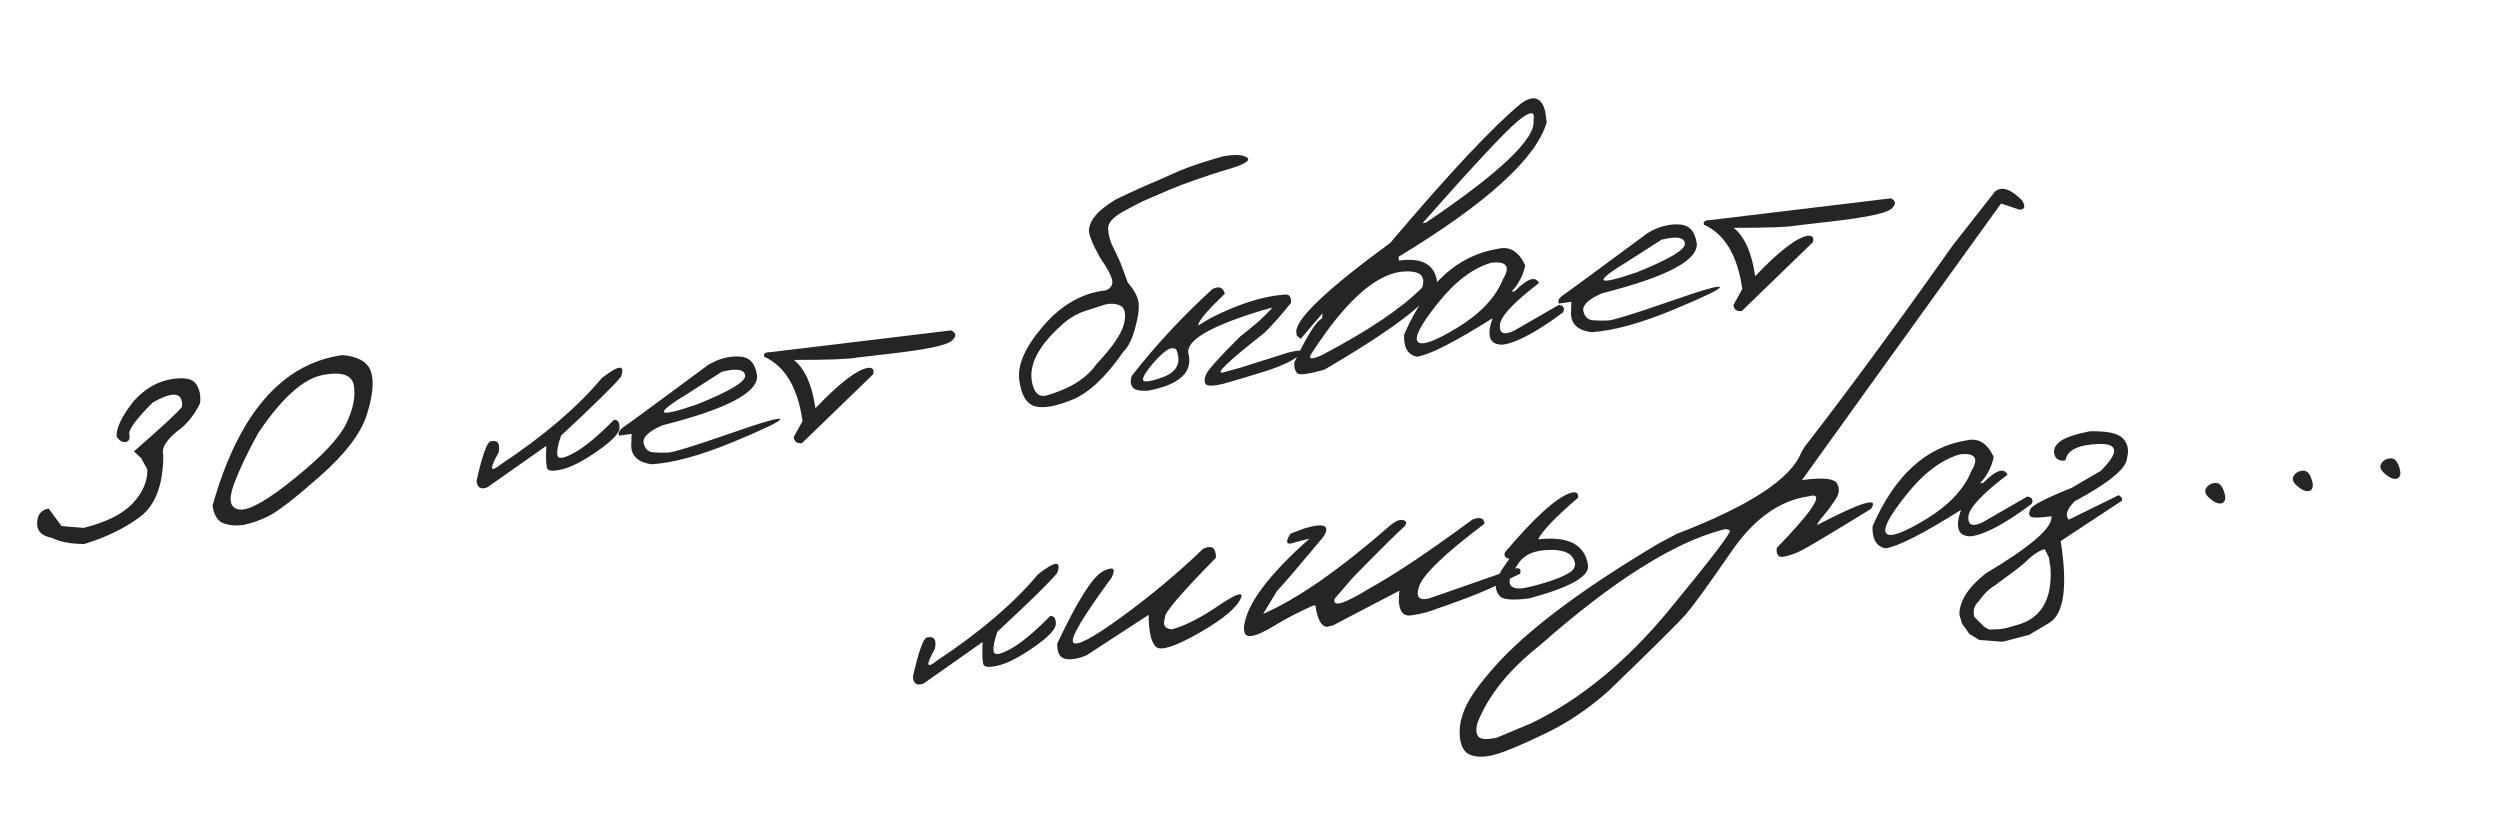
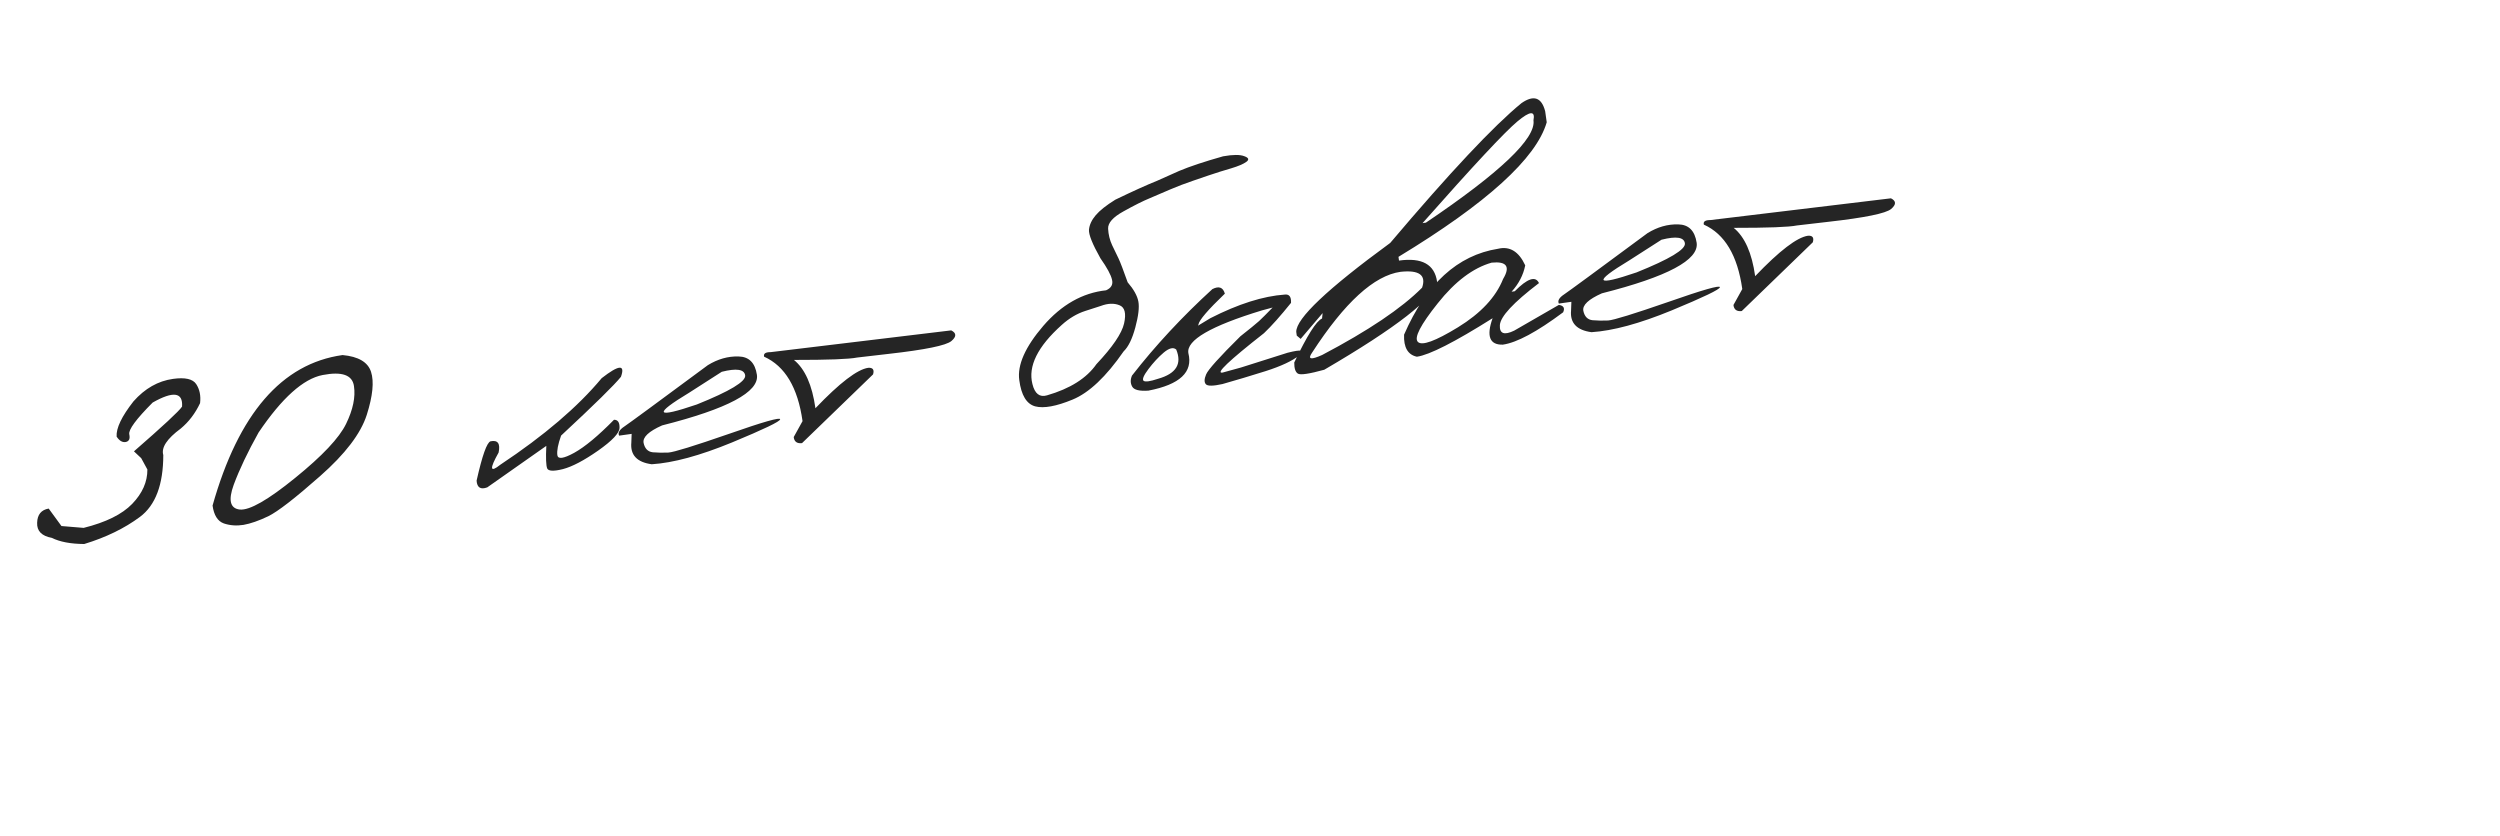
<svg xmlns="http://www.w3.org/2000/svg" width="323" height="108" viewBox="0 0 323 108" fill="none">
  <path d="M22.352 48.952C23.916 48.732 24.918 48.961 25.358 49.639C25.798 50.316 25.962 51.132 25.85 52.084C25.23 53.404 24.398 54.499 23.353 55.369C21.566 56.688 20.814 57.83 21.097 58.792C21.093 62.623 20.087 65.287 18.079 66.785C16.084 68.266 13.684 69.433 10.879 70.287C9.118 70.272 7.725 70.007 6.7 69.494C5.383 69.252 4.75 68.601 4.798 67.542C4.83 66.486 5.328 65.874 6.29 65.706L7.939 67.964L10.808 68.202C13.682 67.486 15.772 66.452 17.078 65.102C18.398 63.733 19.052 62.252 19.042 60.659L18.244 59.193L17.307 58.314C21.085 55.022 23.157 53.096 23.521 52.535C23.655 50.675 22.389 50.5 19.725 52.008C17.593 54.149 16.585 55.515 16.701 56.107C16.831 56.68 16.681 57.013 16.25 57.107C15.817 57.184 15.423 56.952 15.068 56.41C14.996 55.319 15.72 53.804 17.239 51.864C18.714 50.194 20.418 49.223 22.352 48.952ZM44.256 45.873C46.304 46.062 47.532 46.785 47.939 48.043C48.346 49.301 48.162 51.151 47.388 53.594C46.611 56.02 44.599 58.662 41.352 61.518C38.12 64.371 35.889 66.098 34.659 66.699C33.442 67.281 32.377 67.652 31.462 67.814C30.562 67.957 29.715 67.895 28.922 67.628C28.126 67.346 27.64 66.576 27.463 65.319C30.809 53.458 36.407 46.976 44.256 45.873ZM30.193 62.642C29.471 64.634 29.735 65.698 30.987 65.834C32.253 65.952 34.634 64.59 38.13 61.748C41.642 58.905 43.837 56.574 44.716 54.758C45.609 52.923 45.947 51.298 45.732 49.882C45.53 48.447 44.181 47.971 41.685 48.453C39.189 48.936 36.43 51.411 33.409 55.879C32.004 58.394 30.932 60.648 30.193 62.642ZM77.737 48.86C79.974 47.116 80.803 47.056 80.227 48.682C79.403 49.719 76.825 52.251 72.493 56.278C72.092 57.403 71.931 58.247 72.01 58.811C72.088 59.359 72.813 59.257 74.186 58.505C75.574 57.735 77.288 56.311 79.33 54.232C79.823 54.229 80.06 54.574 80.043 55.266C80.039 55.941 79.117 56.925 77.277 58.219C75.451 59.495 73.936 60.291 72.731 60.608C71.541 60.907 70.863 60.879 70.698 60.524C70.547 60.151 70.509 59.178 70.584 57.606L62.955 62.968C62.096 63.286 61.636 62.998 61.576 62.102C62.304 58.861 62.904 57.166 63.376 57.017C64.318 56.819 64.665 57.304 64.419 58.473C63.222 60.597 63.295 61.121 64.64 60.044C70.292 56.291 74.658 52.563 77.737 48.86ZM91.455 47.178C92.741 46.39 94.061 46.015 95.414 46.055C96.765 46.079 97.559 46.871 97.794 48.432C98.105 50.641 94.022 52.817 85.547 54.961C83.814 55.731 83.016 56.484 83.152 57.221C83.305 57.955 83.699 58.36 84.334 58.435C84.983 58.492 85.659 58.504 86.361 58.471C87.077 58.42 89.668 57.62 94.135 56.072C98.599 54.508 100.819 53.875 100.796 54.174C100.786 54.455 98.707 55.454 94.56 57.171C90.427 58.869 86.976 59.806 84.206 59.982C82.296 59.724 81.417 58.788 81.568 57.172L81.608 56.057L79.989 56.285C79.805 55.916 80.029 55.523 80.661 55.105C81.306 54.67 84.904 52.027 91.455 47.178ZM89.068 50.719C84.356 53.567 84.675 54.081 90.024 52.261C94.302 50.542 96.386 49.288 96.275 48.498C96.164 47.708 95.156 47.554 93.252 48.035L89.068 50.719ZM99.576 45.495L122.898 42.685C123.588 43.032 123.595 43.492 122.919 44.063C122.243 44.635 119.535 45.188 114.795 45.723L110.744 46.193C109.721 46.403 106.999 46.506 102.577 46.503C104.006 47.666 104.932 49.747 105.353 52.745C108.491 49.46 110.769 47.718 112.187 47.519C112.774 47.486 112.979 47.769 112.8 48.37L103.62 57.253C102.973 57.328 102.616 57.066 102.548 56.467L103.688 54.409C103.079 50.073 101.424 47.298 98.722 46.083C98.617 45.687 98.901 45.491 99.576 45.495ZM160.76 20.18C161.33 20.38 161.421 20.622 161.034 20.906C160.647 21.191 159.988 21.472 159.057 21.751C158.157 22.009 157.165 22.321 156.082 22.687L154.13 23.356C153.064 23.719 152.104 24.084 151.252 24.451C150.399 24.817 149.515 25.196 148.601 25.587C147.684 25.963 146.54 26.535 145.168 27.302C143.795 28.054 143.128 28.806 143.168 29.556C143.207 30.306 143.381 31.014 143.688 31.677C144.008 32.322 144.287 32.9 144.523 33.409C144.759 33.918 145.149 34.94 145.693 36.474C146.478 37.383 146.94 38.214 147.079 38.967C147.215 39.703 147.084 40.815 146.685 42.301C146.285 43.787 145.781 44.819 145.172 45.398C142.904 48.675 140.706 50.751 138.577 51.626C136.464 52.498 134.854 52.79 133.745 52.502C132.634 52.198 131.949 51.069 131.691 49.117C131.417 47.167 132.453 44.827 134.797 42.098C137.158 39.366 139.861 37.836 142.904 37.507C143.57 37.216 143.827 36.761 143.674 36.142C143.537 35.52 143.038 34.596 142.175 33.369C141.146 31.541 140.652 30.312 140.695 29.682C140.754 29.049 141.044 28.424 141.566 27.809C142.088 27.193 142.93 26.524 144.095 25.802C146.403 24.688 148.196 23.878 149.472 23.369L152.372 22.074C153.722 21.506 155.607 20.88 158.025 20.195C159.291 19.968 160.203 19.963 160.76 20.18ZM133.389 49.618C133.697 50.873 134.324 51.36 135.271 51.079C138.256 50.216 140.385 48.873 141.657 47.051C143.745 44.834 144.937 43.081 145.232 41.79C145.525 40.483 145.324 39.698 144.63 39.434C143.933 39.154 143.132 39.184 142.227 39.525L140.198 40.18C139.129 40.528 138.121 41.13 137.173 41.986C134.064 44.773 132.803 47.317 133.389 49.618ZM156.639 37.352C157.483 36.921 158.02 37.117 158.251 37.939C156.064 40.038 154.927 41.364 154.841 41.919L154.788 42.074L156.379 41.111C159.983 39.273 163.193 38.255 166.008 38.057C166.575 37.993 166.839 38.351 166.8 39.129C165.429 40.834 164.265 42.139 163.307 43.047C158.763 46.611 156.979 48.308 157.958 48.137L160.332 47.483L166.35 45.577C168.207 45.103 168.7 45.222 167.831 45.936C166.959 46.634 165.525 47.304 163.528 47.946C161.544 48.57 159.683 49.128 157.944 49.619C156.749 49.885 156.036 49.895 155.804 49.648C155.572 49.401 155.578 48.981 155.824 48.388C156.067 47.779 157.545 46.133 160.258 43.45C161.427 42.53 162.231 41.875 162.669 41.484C163.105 41.078 163.688 40.495 164.42 39.734L163.066 40.097C156.43 42.115 153.254 43.958 153.537 45.628C154.16 48.071 152.439 49.685 148.375 50.47C147.219 50.551 146.521 50.378 146.28 49.951C146.04 49.525 146.03 49.05 146.253 48.525C149.288 44.63 152.751 40.906 156.639 37.352ZM148.378 47.684C147.755 48.511 147.546 49.017 147.753 49.202C147.974 49.368 148.594 49.281 149.615 48.94C151.955 48.283 152.739 47.022 151.968 45.158C151.593 44.833 151.053 44.966 150.347 45.558C149.658 46.148 149.001 46.857 148.378 47.684ZM196.579 13.322C198.152 12.23 199.171 12.58 199.636 14.372L199.837 15.798C198.486 20.458 192.102 26.254 180.683 33.184L180.751 33.667C183.717 33.25 185.357 34.162 185.672 36.403C185.296 38.526 180.438 42.316 171.096 47.77C169.15 48.307 168.015 48.474 167.691 48.273C167.367 48.072 167.209 47.593 167.218 46.836C168.881 43.348 170.077 41.454 170.808 41.154L170.882 40.453L168.046 43.786L167.543 43.363L167.475 42.88C167.447 41.158 171.494 37.327 179.617 31.386C187.328 22.281 192.982 16.26 196.579 13.322ZM183.793 28.827L184.229 28.765C193.821 22.289 198.453 17.883 198.125 15.546C198.374 14.278 197.682 14.326 196.049 15.689C194.43 17.035 190.345 21.414 183.793 28.827ZM169.527 45.55C168.91 46.426 169.344 46.529 170.828 45.86C176.797 42.72 181.098 39.823 183.733 37.168C184.294 35.544 183.368 34.861 180.955 35.118C177.538 35.598 173.729 39.075 169.527 45.55ZM193.554 32.139C195.064 31.779 196.233 32.494 197.06 34.284C196.809 35.536 196.22 36.67 195.295 37.688L195.706 37.63C197.346 35.97 198.39 35.618 198.836 36.574C195.525 39.094 193.841 40.908 193.783 42.018C193.723 43.111 194.339 43.345 195.632 42.719L201.402 39.394C202.024 39.487 202.208 39.806 201.956 40.351C198.564 42.883 195.966 44.275 194.161 44.529C192.457 44.571 192.018 43.433 192.843 41.114C187.935 44.204 184.675 45.862 183.064 46.088C181.895 45.842 181.342 44.892 181.406 43.239C184.264 36.674 188.313 32.974 193.554 32.139ZM185.766 39.175C183.529 41.971 182.67 43.637 183.189 44.172C183.708 44.708 185.436 44.078 188.372 42.285C191.323 40.473 193.265 38.392 194.201 36.042C195.16 34.445 194.666 33.741 192.721 33.933C190.319 34.615 188 36.363 185.766 39.175ZM212.869 30.115C214.155 29.326 215.475 28.951 216.828 28.991C218.179 29.015 218.973 29.808 219.209 31.369C219.519 33.577 215.436 35.753 206.961 37.898C205.228 38.667 204.43 39.42 204.567 40.157C204.719 40.892 205.113 41.297 205.748 41.372C206.397 41.428 207.073 41.44 207.775 41.407C208.491 41.356 211.082 40.556 215.549 39.008C220.013 37.444 222.234 36.811 222.21 37.111C222.2 37.391 220.122 38.39 215.974 40.107C211.841 41.806 208.39 42.743 205.62 42.918C203.71 42.661 202.831 41.724 202.982 40.109L203.022 38.993L201.403 39.221C201.219 38.852 201.444 38.459 202.075 38.042C202.721 37.606 206.319 34.964 212.869 30.115ZM210.482 33.655C205.771 36.503 206.09 37.017 211.438 35.197C215.717 33.478 217.8 32.224 217.689 31.434C217.578 30.645 216.571 30.49 214.666 30.972L210.482 33.655ZM220.99 28.431L244.312 25.622C245.002 25.969 245.009 26.428 244.333 27C243.658 27.571 240.95 28.124 236.209 28.659L232.158 29.13C231.135 29.339 228.413 29.442 223.992 29.439C225.421 30.602 226.346 32.683 226.767 35.681C229.905 32.397 232.183 30.655 233.602 30.455C234.189 30.422 234.393 30.706 234.214 31.306L225.034 40.19C224.387 40.264 224.03 40.002 223.962 39.404L225.103 37.345C224.493 33.009 222.838 30.234 220.136 29.02C220.031 28.623 220.316 28.427 220.99 28.431Z" fill="#252525" />
-   <path d="M134.107 74.202C136.344 72.458 137.174 72.399 136.597 74.025C135.773 75.061 133.195 77.593 128.863 81.621C128.462 82.745 128.301 83.59 128.38 84.154C128.457 84.702 129.183 84.6 130.556 83.848C131.944 83.078 133.658 81.653 135.7 79.575C136.193 79.571 136.43 79.916 136.413 80.609C136.409 81.283 135.487 82.267 133.647 83.562C131.821 84.837 130.306 85.634 129.101 85.951C127.911 86.25 127.233 86.222 127.068 85.867C126.917 85.494 126.879 84.521 126.954 82.949L119.325 88.311C118.466 88.629 118.006 88.34 117.946 87.445C118.674 84.203 119.274 82.508 119.746 82.359C120.688 82.161 121.035 82.647 120.789 83.816C119.592 85.94 119.665 86.463 121.01 85.387C126.662 81.634 131.028 77.906 134.107 74.202ZM155.438 70.909C156.546 70.375 157.101 70.757 157.103 72.055C152.473 76.766 150.28 79.35 150.525 79.809C150.18 80.745 150.481 81.245 151.427 81.309C153.103 80.844 155.045 79.864 157.251 78.371C159.471 76.859 160.519 76.424 160.396 77.066C159.999 78.338 158.212 79.887 155.034 81.715C151.869 83.523 149.976 84.143 149.353 83.573C148.731 83.003 148.414 81.626 148.403 79.442L140.384 84.661C139.361 85.101 138.463 85.26 137.69 85.138C136.931 84.998 136.566 84.335 136.597 83.147C139.217 77.585 141.188 74.473 142.508 73.811C143.826 73.132 144.201 73.4 143.632 74.614C139.961 79.601 138.298 82.39 138.644 82.983C139.007 83.573 141.097 82.482 144.915 79.71C148.731 76.922 152.239 73.988 155.438 70.909ZM179.617 67.88C180.325 67.304 180.885 67.078 181.297 67.201C181.722 67.305 181.784 67.568 181.481 67.988C180.3 69.058 178.079 71.26 174.817 74.595L172.442 77.345C172.112 78.509 173.612 78.068 176.94 76.022C180.28 74.173 184.712 71.208 190.236 67.128C191.233 66.741 191.752 66.923 191.792 67.673C186.648 71.535 183.824 74.25 183.321 75.816C182.901 77.157 183.357 77.652 184.688 77.3L195.217 73.626C196.212 73.224 196.606 73.39 196.397 74.126L194.779 74.896C192.892 75.967 189.846 77.217 185.642 78.646C184.711 79.039 183.601 79.327 182.311 79.508C181.036 79.671 180.533 78.608 180.803 76.318L172.213 80.804L171.449 80.985C170.704 80.942 170.204 80.018 169.95 78.213L169.588 78.264C167.657 79.143 166.124 79.934 164.99 80.636C163.87 81.319 163.005 81.769 162.394 81.987C161.8 82.202 161.361 82.239 161.079 82.098C160.812 81.954 160.694 81.585 160.725 80.989C161.029 78.119 163.848 74.321 169.183 69.593L167.421 70.038C166.204 70.505 165.973 70.143 166.726 68.952L168.599 68.245C171.126 67.512 171.918 67.886 170.975 69.366C167.979 72.959 165.975 75.304 164.962 76.399L163.201 79.309C167.602 77.409 173.074 73.599 179.617 67.88ZM202.87 63.7C203.61 63.465 203.95 63.663 203.891 64.296C200.973 66.81 199.253 68.605 198.731 69.681C202.647 69.246 204.793 70.366 205.169 73.041C205.371 74.476 202.834 75.901 197.56 77.316C195.509 77.571 194.265 77.491 193.828 77.076C193.406 76.642 193.215 76.102 193.255 75.455C193.296 74.809 193.883 73.724 195.017 72.2C194.476 72.095 194.281 71.819 194.432 71.37C198.237 66.874 201.05 64.317 202.87 63.7ZM199.96 71.061C198.211 71.127 196.979 71.661 196.265 72.665C195.568 73.668 195.168 74.389 195.066 74.831C194.98 75.27 195.075 75.594 195.35 75.802C195.642 76.007 196.095 76.075 196.71 76.005C197.339 75.917 198.323 75.672 199.664 75.27C201.021 74.865 202.069 74.43 202.809 73.965C203.546 73.483 203.689 72.863 203.238 72.105C202.8 71.328 201.707 70.98 199.96 71.061ZM257.749 24.751C258.616 24.021 259.788 24.407 261.265 25.909C261.739 26.713 261.605 27.102 260.862 27.075L258.533 26.292L241.225 50.322L232.812 62.031C235.729 61.621 237.273 61.848 237.444 62.712C237.698 63.235 237.596 63.849 237.136 64.555C236.676 65.26 236.193 65.912 235.685 66.509C235.177 67.106 234.862 67.553 234.739 67.85C240.528 64.834 242.855 64.137 241.718 65.76C236.438 69 233.412 70.806 232.643 71.177C231.889 71.546 231.16 71.796 230.456 71.928C229.767 72.058 229.468 71.681 229.557 70.797C234.464 65.719 235.829 63.498 233.65 64.132C229.927 64.656 226.611 67.028 223.704 71.25C220.796 75.472 218.855 78.153 217.881 79.292C216.905 80.415 213.544 83.748 207.798 89.289C205.226 91.573 202.531 93.39 199.713 94.739C196.881 96.107 194.811 96.99 193.502 97.387C192.18 97.803 191.073 97.877 190.18 97.608C189.274 97.357 188.752 96.567 188.615 95.239C188.477 93.911 188.774 92.513 189.505 91.046C190.219 89.581 191.697 87.64 193.937 85.221C198.236 80.722 205.05 75.704 214.38 70.169L216.676 68.959C226.064 65.355 231.414 61.85 232.727 58.444L233.167 57.716C238.775 50.485 245.156 41.806 252.313 31.678L257.749 24.751ZM191.108 95.258C191.459 95.538 192.218 95.555 193.383 95.309L197.9 93.416C204.253 90.321 210.175 85.446 215.666 78.79C221.141 72.136 223.751 68.721 223.496 68.543C223.238 68.349 222.914 68.32 222.522 68.458C216.198 70.119 208.327 75.104 198.91 83.413C194.93 86.553 192.245 89.905 190.856 93.469C190.656 94.385 190.74 94.981 191.108 95.258ZM254.082 56.897C255.593 56.537 256.761 57.252 257.588 59.042C257.337 60.294 256.749 61.429 255.823 62.446L256.234 62.388C257.875 60.728 258.918 60.376 259.365 61.332C256.054 63.852 254.369 65.666 254.311 66.776C254.251 67.869 254.868 68.103 256.161 67.478L261.931 64.152C262.552 64.245 262.736 64.565 262.484 65.109C259.093 67.641 256.494 69.033 254.689 69.287C252.986 69.329 252.546 68.191 253.371 65.873C248.463 68.962 245.204 70.62 243.592 70.846C242.423 70.6 241.871 69.65 241.934 67.998C244.792 61.432 248.841 57.732 254.082 56.897ZM246.294 63.933C244.057 66.73 243.198 68.395 243.717 68.93C244.236 69.466 245.964 68.837 248.901 67.043C251.851 65.231 253.794 63.151 254.729 60.8C255.688 59.203 255.195 58.499 253.249 58.691C250.847 59.373 248.528 61.121 246.294 63.933ZM274.288 56.646C274.924 57.313 275.094 58.176 274.8 59.237C274.704 60.549 272.449 62.394 268.034 64.773C267.041 65.784 266.791 66.575 267.282 67.147L273.739 63.971L274.129 64.287L274.183 64.673L266.24 69.907C267.166 75.792 266.675 79.313 264.766 80.469L262.173 82.017L258.75 82.917L255.708 82.679L254.439 81.895L253.489 80.574L253.15 79.389C253.154 77.663 254.279 75.902 256.525 74.108C262.41 70.601 265.251 68.131 265.05 66.697C263.631 66.896 262.764 66.927 262.449 66.791C262.132 66.638 262.086 66.308 262.31 65.8C262.535 65.291 264.319 64.367 267.665 63.026L271.402 60.849C273.824 58.437 273.727 57.276 271.109 57.364C268.492 57.453 267.071 58.162 266.847 59.492C266.09 59.598 265.619 59.344 265.434 58.729C265.265 58.111 265.498 57.553 266.135 57.052C266.787 56.55 268.073 56.106 269.991 55.721C272.235 55.669 273.668 55.977 274.288 56.646ZM255.066 79.687L256.385 81.006L256.999 81.338L258.422 81.287L259.168 81.157L260.543 80.766C263.712 79.927 265.172 77.453 264.924 73.346L264.713 72.02L264.194 70.959C263.459 71.111 262.596 71.693 261.604 72.703C260.944 73.273 259.652 74.251 257.727 75.64C256.911 76.149 256.226 76.829 255.671 77.679C255.097 78.154 254.895 78.824 255.066 79.687ZM284.99 63.155C285.193 62.732 285.569 62.481 286.117 62.404C286.665 62.328 287.068 62.682 287.327 63.467C287.601 64.25 287.548 64.751 287.168 64.969C286.801 65.168 286.295 65.017 285.65 64.516C285.004 64.016 284.784 63.562 284.99 63.155ZM296.304 61.565C296.508 61.141 296.884 60.891 297.432 60.814C297.98 60.737 298.383 61.092 298.641 61.877C298.916 62.66 298.863 63.161 298.482 63.379C298.116 63.578 297.61 63.427 296.964 62.926C296.319 62.425 296.099 61.971 296.304 61.565ZM307.619 59.974C307.823 59.551 308.198 59.301 308.746 59.224C309.294 59.147 309.697 59.501 309.956 60.287C310.23 61.07 310.177 61.571 309.797 61.788C309.431 61.988 308.925 61.837 308.279 61.336C307.633 60.835 307.413 60.381 307.619 59.974Z" fill="#252525" />
</svg>